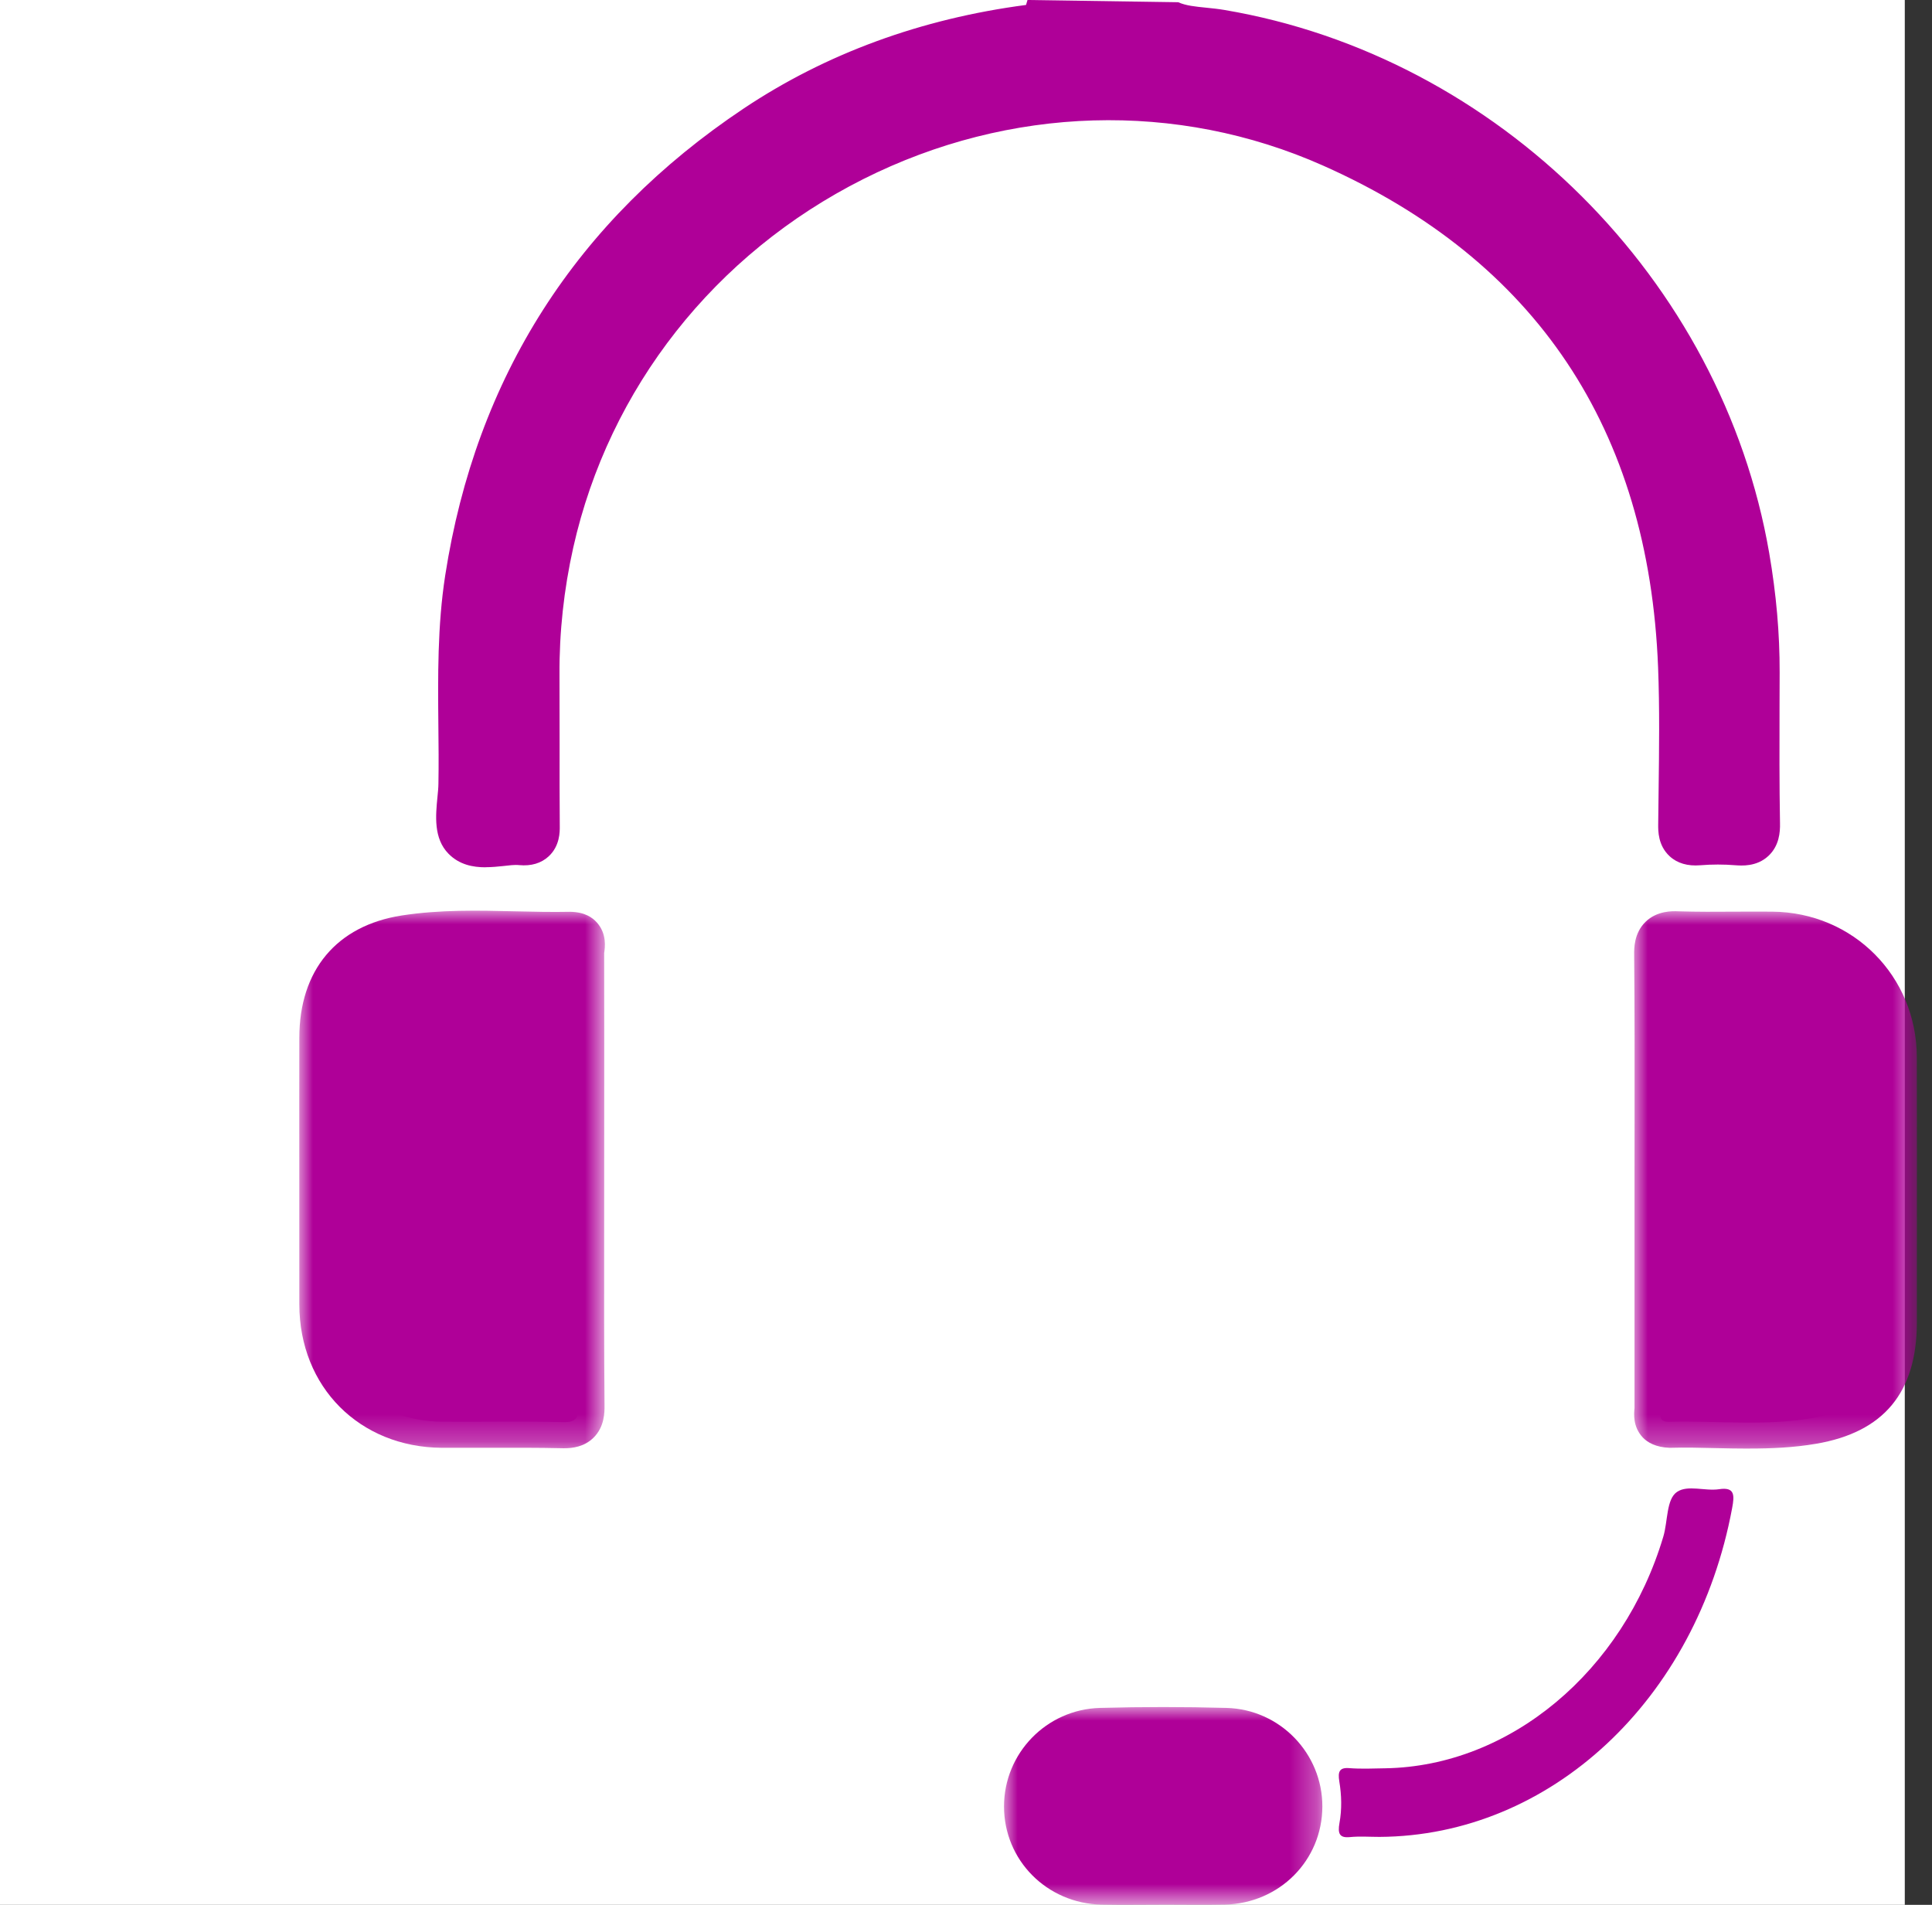
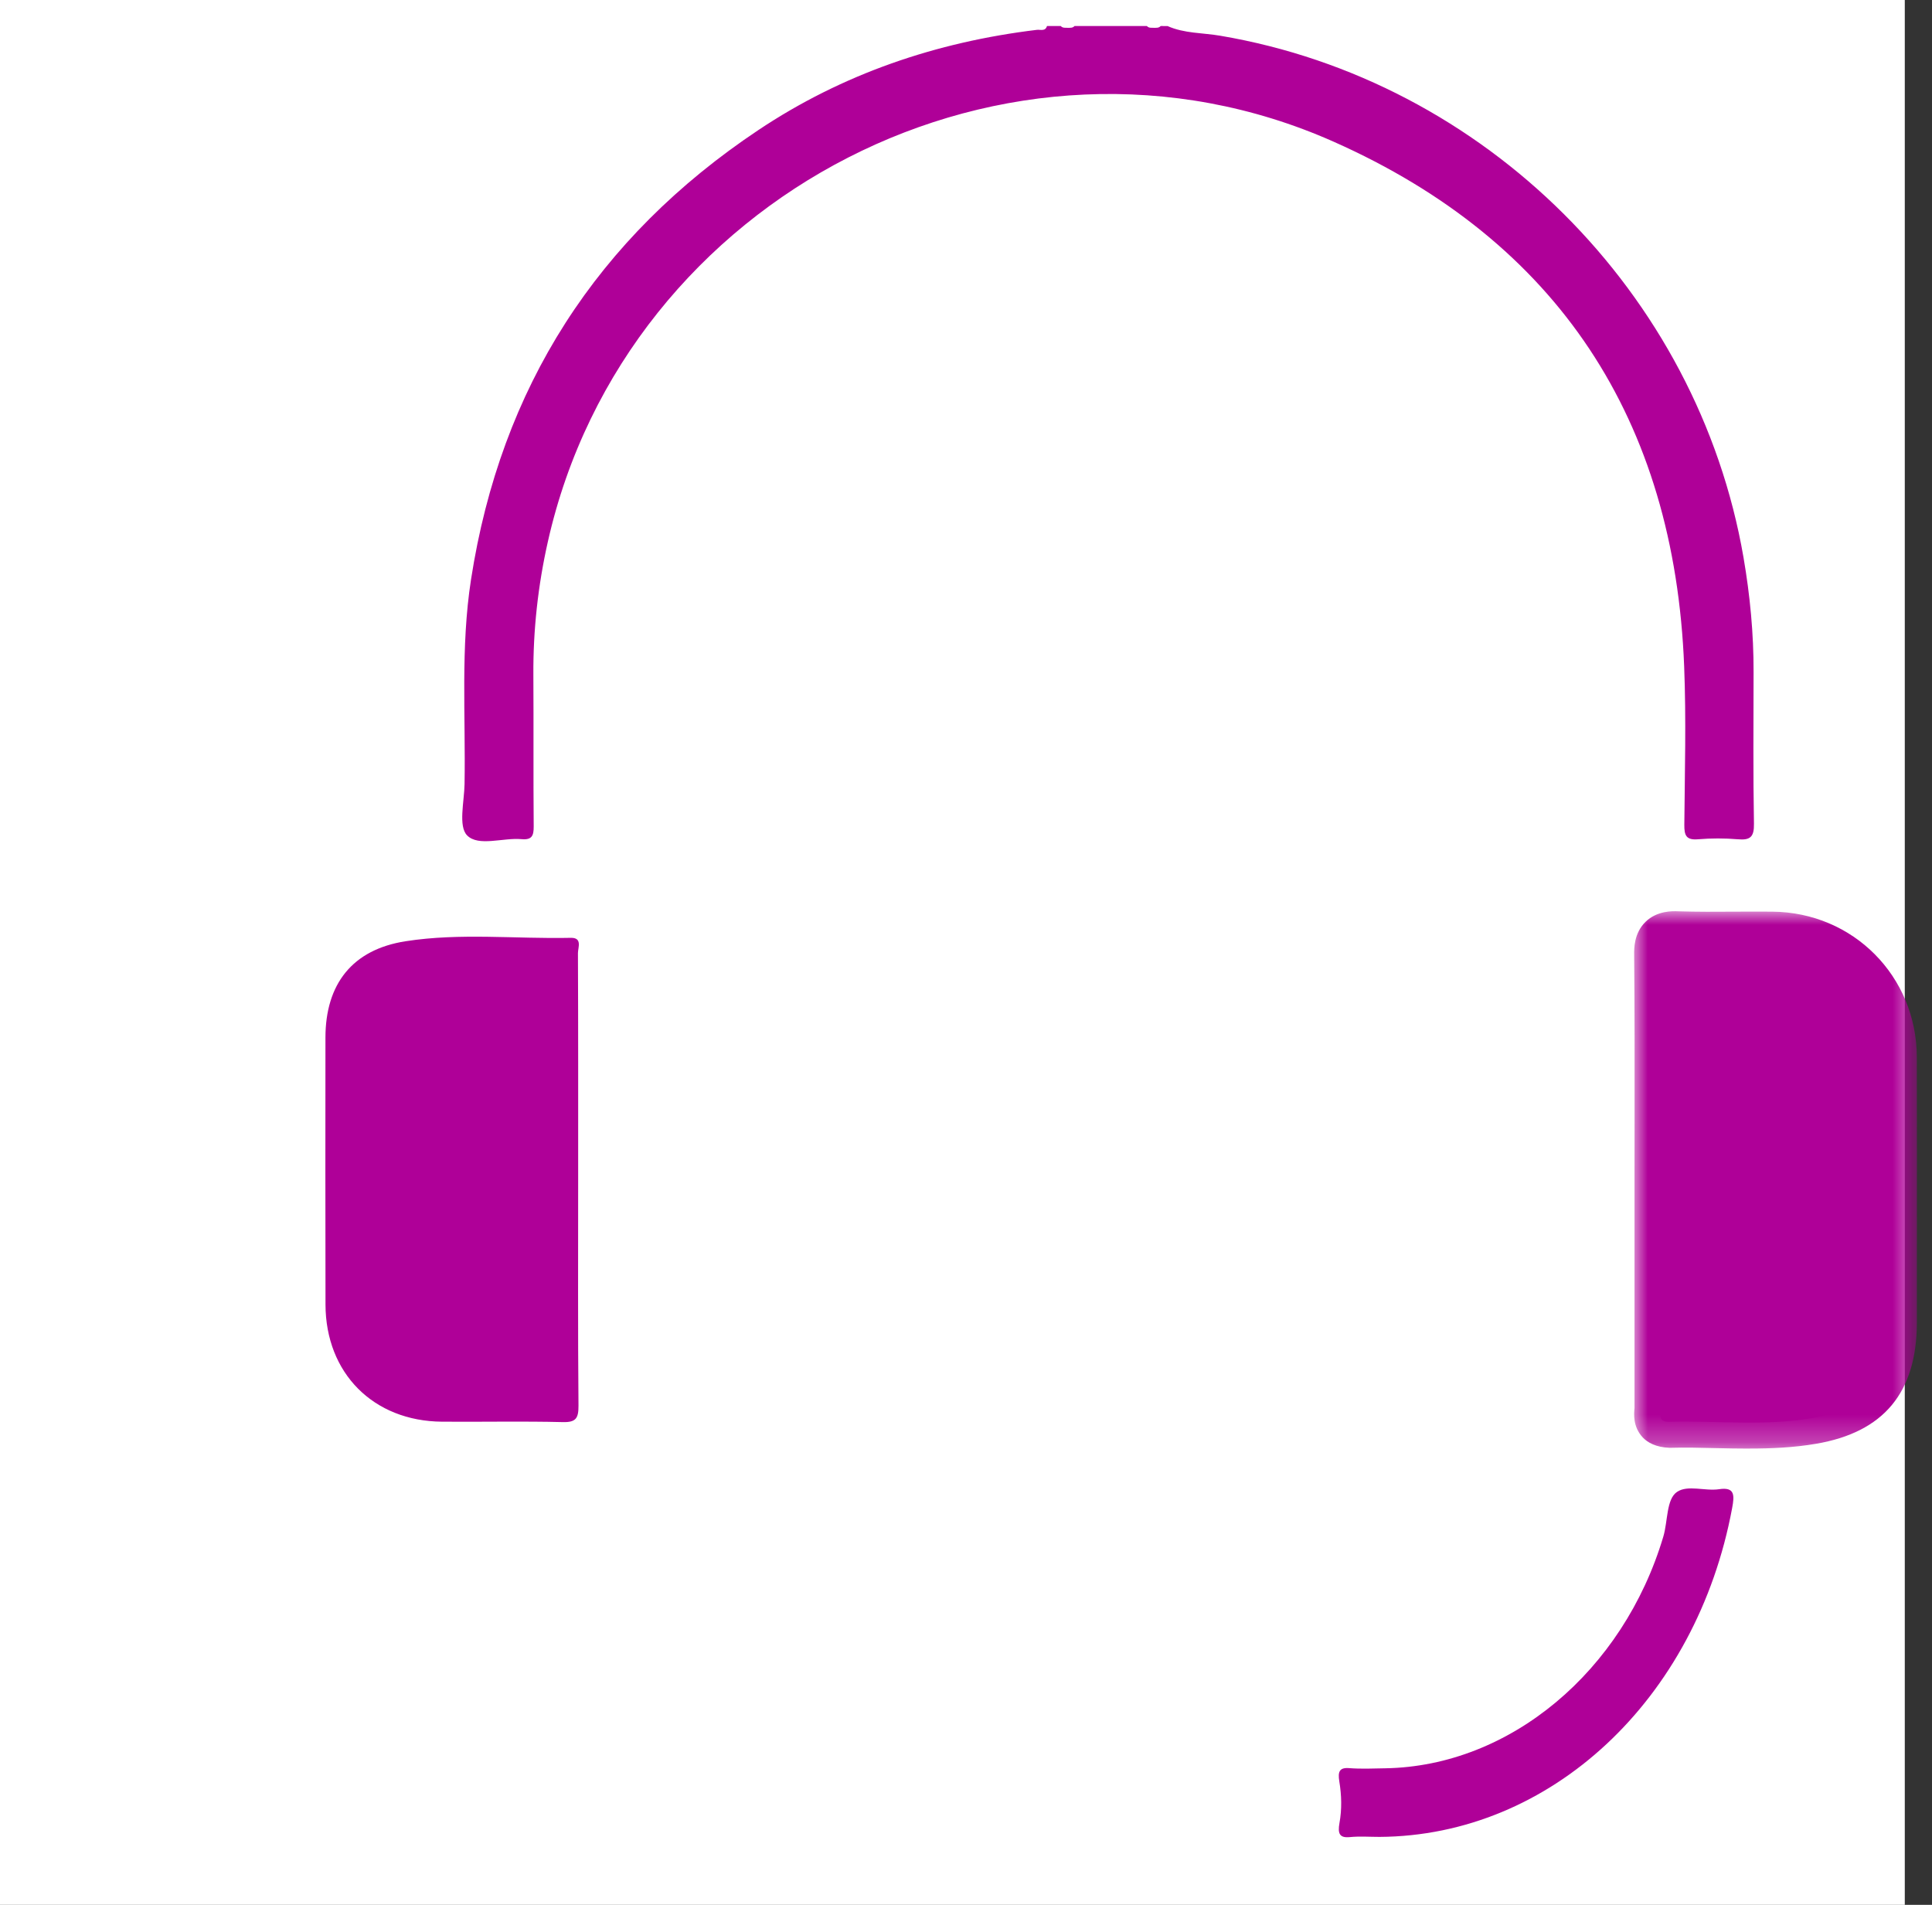
<svg xmlns="http://www.w3.org/2000/svg" height="70" viewBox="0 0 71 70" width="71">
  <rect x="0" y="0" width="71" height="70" fill="#333333" stroke="none" />
  <mask id="a" fill="#fff">
-     <path d="m0 0h11.699v7.268h-11.699z" fill="#fff" fill-rule="evenodd" />
+     <path d="m0 0h11.699h-11.699z" fill="#fff" fill-rule="evenodd" />
  </mask>
  <mask id="b" fill="#fff">
-     <path d="m0 0h11.231v19.756h-11.231z" fill="#fff" fill-rule="evenodd" />
-   </mask>
+     </mask>
  <mask id="c" fill="#fff">
    <path d="m0 0h10.391v19.747h-10.391z" fill="#fff" fill-rule="evenodd" />
  </mask>
  <g fill="none" fill-rule="evenodd">
    <path d="m0 0h70v70h-70z" fill="#fff" />
    <g fill="#af0098" transform="translate(11)">
      <path d="m5.847 7.263c-.754 0-1.509.013-2.263-.002-2.012-.044-3.586-1.636-3.584-3.613.002-1.946 1.555-3.565 3.534-3.617 1.544-.042 3.091-.042 4.637 0 1.975.052 3.53 1.678 3.528 3.622-.004 1.979-1.574 3.563-3.59 3.607-.754.015-1.509.002-2.263.002" mask="url(#a)" transform="translate(25.897 62.732)" />
      <path d="m39.697 67.503c6.282-.035 11.646-5.036 12.957-12.077.09-.477.104-.788-.477-.7-.518.079-1.154-.169-1.548.1-.395.268-.334 1.076-.502 1.64-1.477 4.959-5.64 8.438-10.213 8.516-.445.008-.894.029-1.338-.006-.355-.027-.414.136-.357.487.084.508.098 1.024.006 1.53-.069.387 0 .554.378.518.362-.036.731-.008 1.095-.008" />
      <path d="m31.908.958c.616.274 1.291.245 1.935.355 9.722 1.647 17.552 9.448 19.23 19.172.24 1.396.374 2.798.37 4.215-.002 1.856-.019 3.713.014 5.569.009.491-.137.614-.597.573-.481-.04-.972-.04-1.454 0-.439.038-.512-.14-.508-.533.017-1.941.071-3.883-.006-5.822-.355-9.049-4.631-15.613-12.883-19.28-11.937-5.304-26.018 1.96-28.877 14.706-.362 1.609-.541 3.241-.531 4.892.012 1.856-.004 3.713.012 5.569.002.343-.071.499-.447.464-.685-.061-1.582.284-2-.138-.33-.336-.105-1.239-.094-1.889.042-2.506-.15-5.02.238-7.517 1.093-7.057 4.633-12.558 10.558-16.513 3.099-2.069 6.543-3.237 10.238-3.684.128-.015.309.067.37-.14h.506c.071.079.165.061.253.065.09-.002.184.013.253-.065h2.66c.069.079.163.061.253.065.09-.002.182.013.253-.065z" />
-       <path d="m27.144 2.056c-3.594.439-6.9 1.626-9.745 3.525-5.686 3.795-9.099 9.134-10.142 15.861-.263 1.701-.245 3.398-.228 5.197.008.731.015 1.461.002 2.19-.004.201-.023.426-.046.652-.012.138-.033.332-.038.489.096-.023.242-.036.353-.05.117-.012.234-.023.351-.031-.004-.857-.004-1.684-.002-2.512l-.004-2.564c-.012-1.707.175-3.425.552-5.109 1.442-6.422 5.695-11.83 11.673-14.835 5.881-2.961 12.635-3.156 18.53-.537 8.551 3.801 13.078 10.568 13.452 20.118.061 1.544.04 3.089.021 4.635l-.01.773c.213-.006.42-.008.627.002-.017-1.338-.013-2.623-.01-3.908l.004-1.252c.004-1.317-.113-2.642-.357-4.05-1.597-9.258-9.182-16.821-18.444-18.39-.18-.031-.362-.048-.545-.067-.414-.042-.874-.088-1.342-.249-.153.038-.257.048-.351.04-.102-.004-.316 0-.522-.065h-2.201c-.196.065-.385.081-.443.065-.109.008-.276 0-.454-.046-.176.086-.401.138-.681.119m-20.3 29.815c-.466 0-.963-.094-1.36-.497-.556-.564-.474-1.404-.408-2.081.017-.173.035-.345.036-.499.013-.711.006-1.425-.002-2.138-.017-1.797-.036-3.653.251-5.509 1.129-7.281 4.821-13.055 10.973-17.163 3.024-2.017 6.512-3.296 10.372-3.803l.054-.182 5.538.082c.282.127.631.161 1.032.201.224.023.449.046.671.084 10.052 1.703 18.283 9.908 20.016 19.955.261 1.519.387 2.951.384 4.38l-.004 1.256c-.004 1.431-.008 2.863.017 4.294.008.338-.031.832-.426 1.202-.437.408-1.001.357-1.21.343-.428-.035-.863-.035-1.292 0-.464.038-.846-.071-1.128-.332-.428-.395-.422-.934-.42-1.166l.015-1.241c.019-1.513.04-3.026-.019-4.535-.343-8.758-4.487-14.961-12.317-18.44-5.362-2.384-11.517-2.201-16.888.497-5.461 2.746-9.346 7.682-10.662 13.542-.345 1.542-.516 3.114-.506 4.677l.004 2.577c-.002.997-.002 1.992.006 2.99.002.198.006.723-.41 1.106-.272.251-.639.361-1.08.32-.18-.019-.384.012-.581.033-.199.021-.424.044-.656.044" />
      <path d="m10.247 43.374c0 2.761-.012 5.523.012 8.284.002.458-.09.616-.583.602-1.475-.036-2.951-.004-4.428-.015-2.526-.017-4.282-1.783-4.286-4.307-.008-3.268-.004-6.535-.002-9.803 0-1.973.988-3.241 2.947-3.546 2.006-.313 4.04-.081 6.062-.125.443-.012.27.357.27.562.012 2.782.008 5.565.008 8.347" />
      <path d="m7.946 17.819c.449 0 .899.002 1.348.01-.012-1.99-.01-3.899-.008-5.805l.002-3.785c.002-2.092.002-4.184-.006-6.276-.46-.002-.922-.012-1.383-.023-1.335-.031-2.596-.061-3.843.132-1.459.228-2.138 1.053-2.138 2.6l-.002 2.261.002 7.538c.004 1.99 1.346 3.337 3.337 3.35h1.678c.338-.002.675-.002 1.013-.002m1.783 1.937c-.027 0-.052-.002-.077-.002-.907-.021-1.808-.017-2.712-.015h-1.699c-3.032-.021-5.235-2.236-5.241-5.264l-.002-7.542.002-2.261c0-2.483 1.369-4.121 3.759-4.495 1.415-.219 2.825-.186 4.186-.153.667.015 1.333.031 2.002.017.547.008.826.211.993.399.366.418.293.907.263 1.116.004 2.228.004 4.457.002 6.683l-.002 3.787c-.002 2.052-.004 4.106.013 6.159.002.232.006.779-.405 1.183-.339.334-.767.387-1.083.387" mask="url(#b)" transform="translate(0 33.466)" />
      <path d="m50.025 43.357c0-2.761.013-5.523-.012-8.284-.006-.508.138-.64.633-.625 1.158.036 2.318.004 3.477.013 2.451.021 4.353 1.933 4.359 4.388.008 3.247.002 6.493.002 9.74 0 2.096-.848 3.176-2.909 3.527-1.732.295-3.492.086-5.239.132-.435.012-.305-.322-.307-.543-.006-2.297-.004-4.595-.004-6.892 0-.485 0-.97 0-1.455" />
      <path d="m1.935 17.795c.378 0 .757.01 1.135.017 1.147.025 2.232.052 3.291-.13 1.578-.268 2.111-.92 2.111-2.581v-2.435c.002-2.433.004-4.867-.002-7.3-.006-1.941-1.469-3.415-3.408-3.431h-1.331c-.604.004-1.206.008-1.806-.006.012 1.983.01 3.891.008 5.799l-.002 5.074zm2.305 1.952c-.408 0-.813-.008-1.212-.017-.575-.013-1.151-.029-1.722-.012-.506-.017-.819-.199-.989-.382-.37-.395-.322-.874-.303-1.08v-8.388l.002-2.142c.002-2.044.004-4.09-.015-6.133-.002-.217-.008-.788.418-1.204.422-.412.993-.397 1.204-.387.698.021 1.396.019 2.098.013.453-.002.907-.004 1.36 0 2.968.025 5.3 2.372 5.308 5.344.006 2.435.004 4.871.002 7.306v2.433c0 2.585-1.214 4.048-3.707 4.472-.823.14-1.64.175-2.443.175z" mask="url(#c)" transform="translate(49.053 33.487)" />
    </g>
  </g>
</svg>